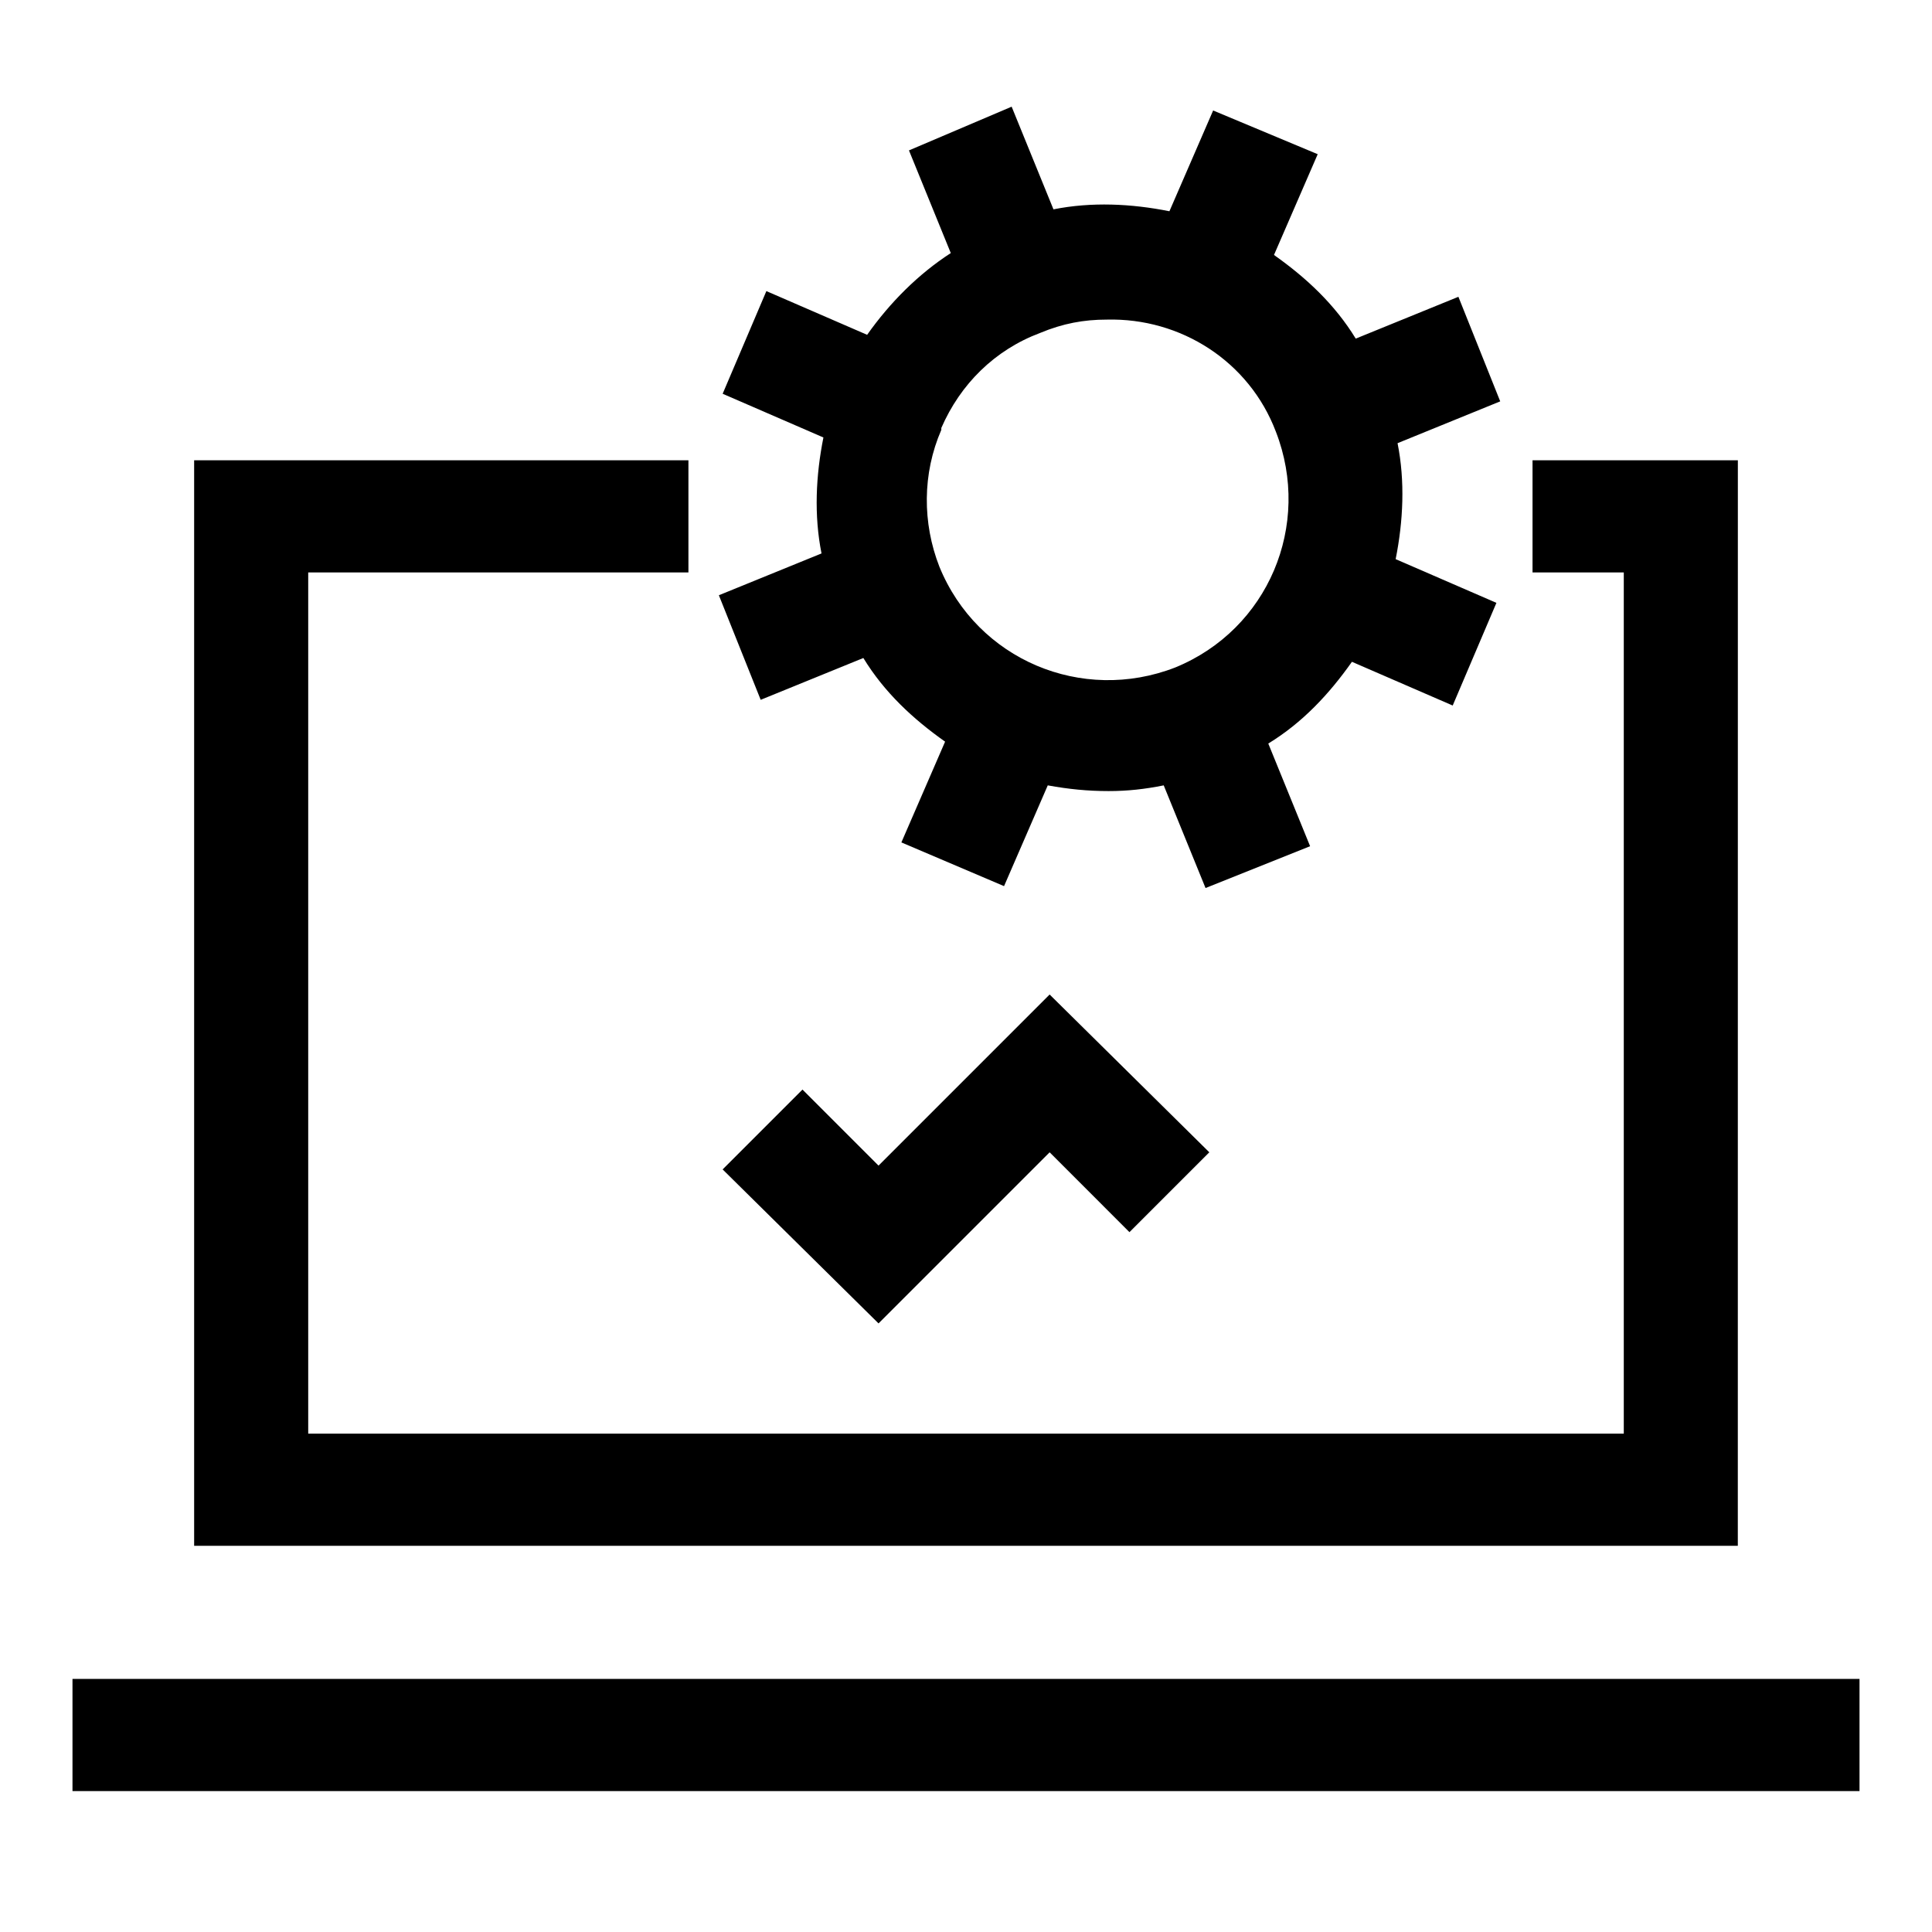
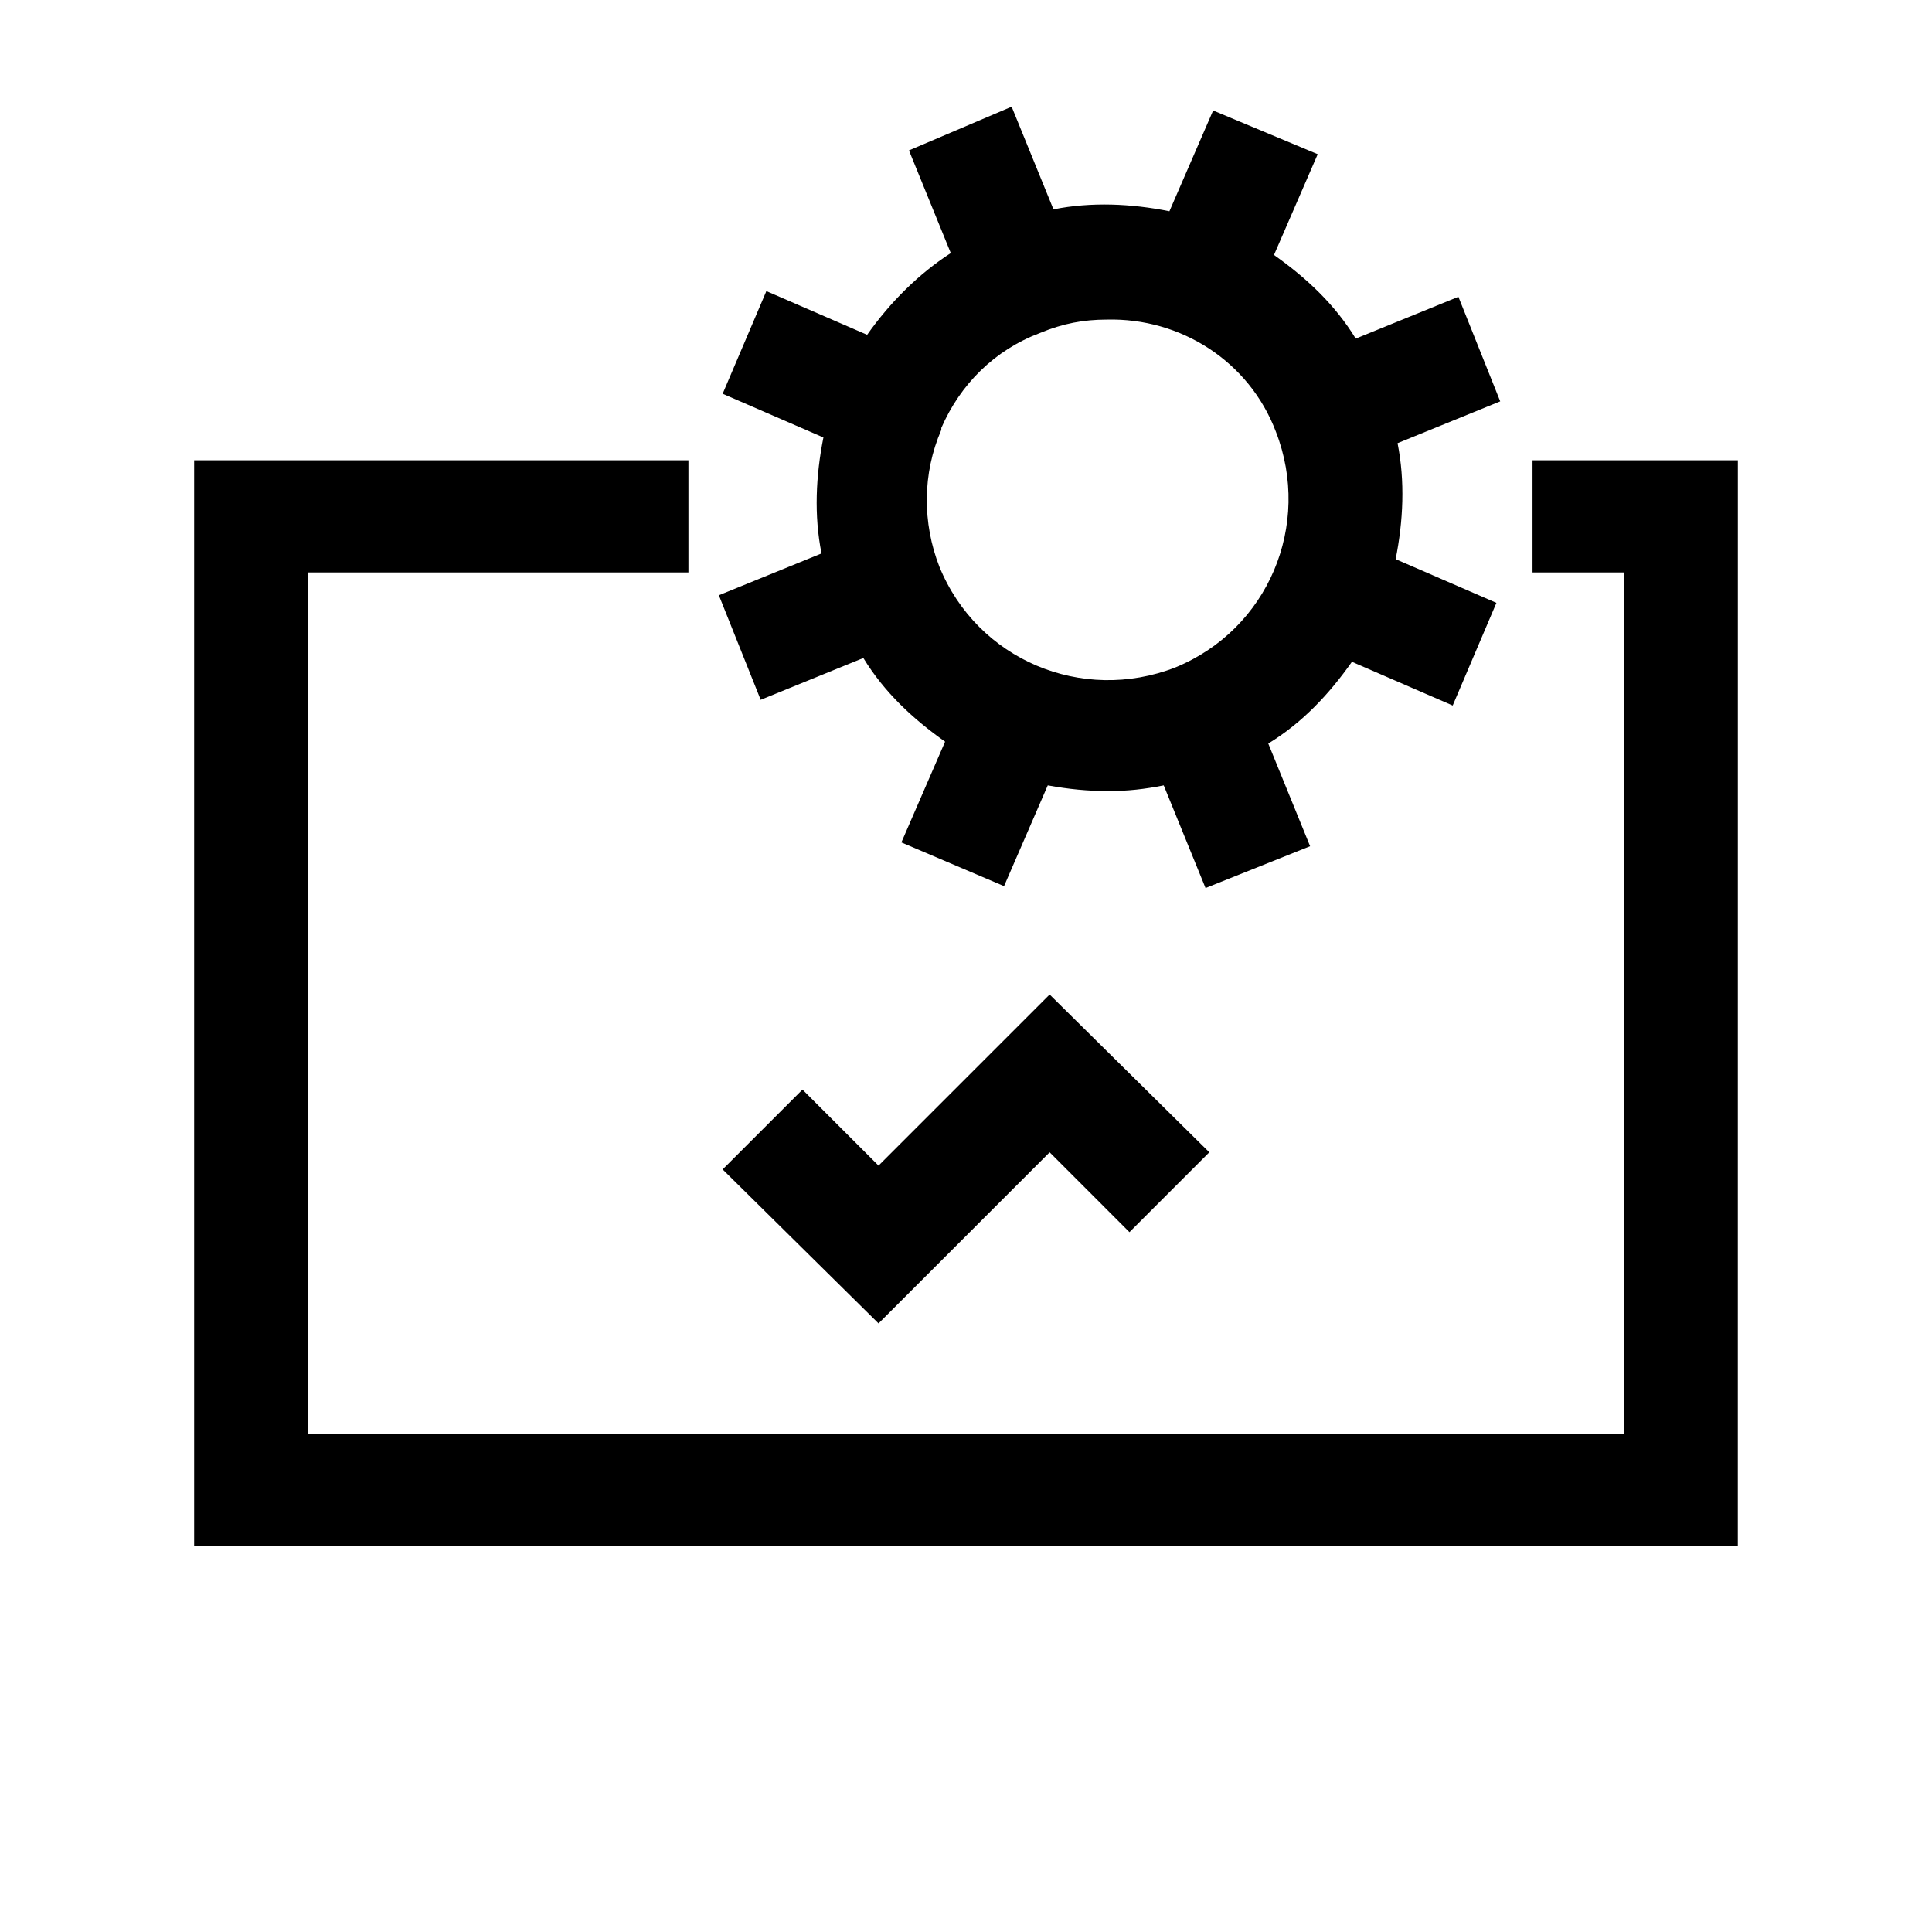
<svg xmlns="http://www.w3.org/2000/svg" fill="#000000" width="800px" height="800px" version="1.1" viewBox="144 144 512 512">
  <g>
    <path d="m604.55 265.98h-54.414v29.727h24.184v228.23h-348.64v-228.23h100.76v-29.727h-130.99v287.68h409.09z" />
-     <path d="m163.21 588.93h473.58v29.727h-473.58z" />
    <path d="m345.59 329.46 27.207-11.082c5.543 9.07 13.098 16.121 21.664 22.168l-11.586 26.703 27.207 11.586 11.586-26.703c5.543 1.008 10.578 1.512 16.121 1.512 5.039 0 9.574-0.504 14.609-1.512l11.082 27.207 27.711-11.082-11.082-27.207c9.07-5.543 16.121-13.098 22.168-21.664l26.703 11.586 11.586-27.207-26.703-11.586c2.016-10.078 2.519-20.656 0.504-30.73l27.207-11.082-11.082-27.711-27.207 11.082c-5.543-9.07-13.098-16.121-21.664-22.168l11.586-26.703-27.711-11.586-11.586 26.703c-10.078-2.016-20.656-2.519-30.73-0.504l-11.082-27.207-27.211 11.586 11.082 27.207c-8.566 5.543-16.121 13.098-22.168 21.664l-26.703-11.586-11.586 27.207 26.703 11.586c-2.016 10.078-2.519 20.656-0.504 30.73l-27.203 11.082zm136.54-71.035c9.574 24.688-2.016 52.395-26.703 62.473-24.688 9.574-52.395-2.016-62.473-26.703-4.535-11.586-4.535-24.688 0.504-36.273v-0.504c5.039-11.586 14.105-20.656 26.199-25.191 6.047-2.519 11.586-3.527 17.633-3.527 19.648-0.504 37.785 11.082 44.84 29.727z" />
    <path d="m376.82 452.9-20.152-20.152-21.16 21.16 41.312 40.809 45.344-45.344 21.156 21.16 21.16-21.16-42.316-41.816z" />
  </g>
</svg>